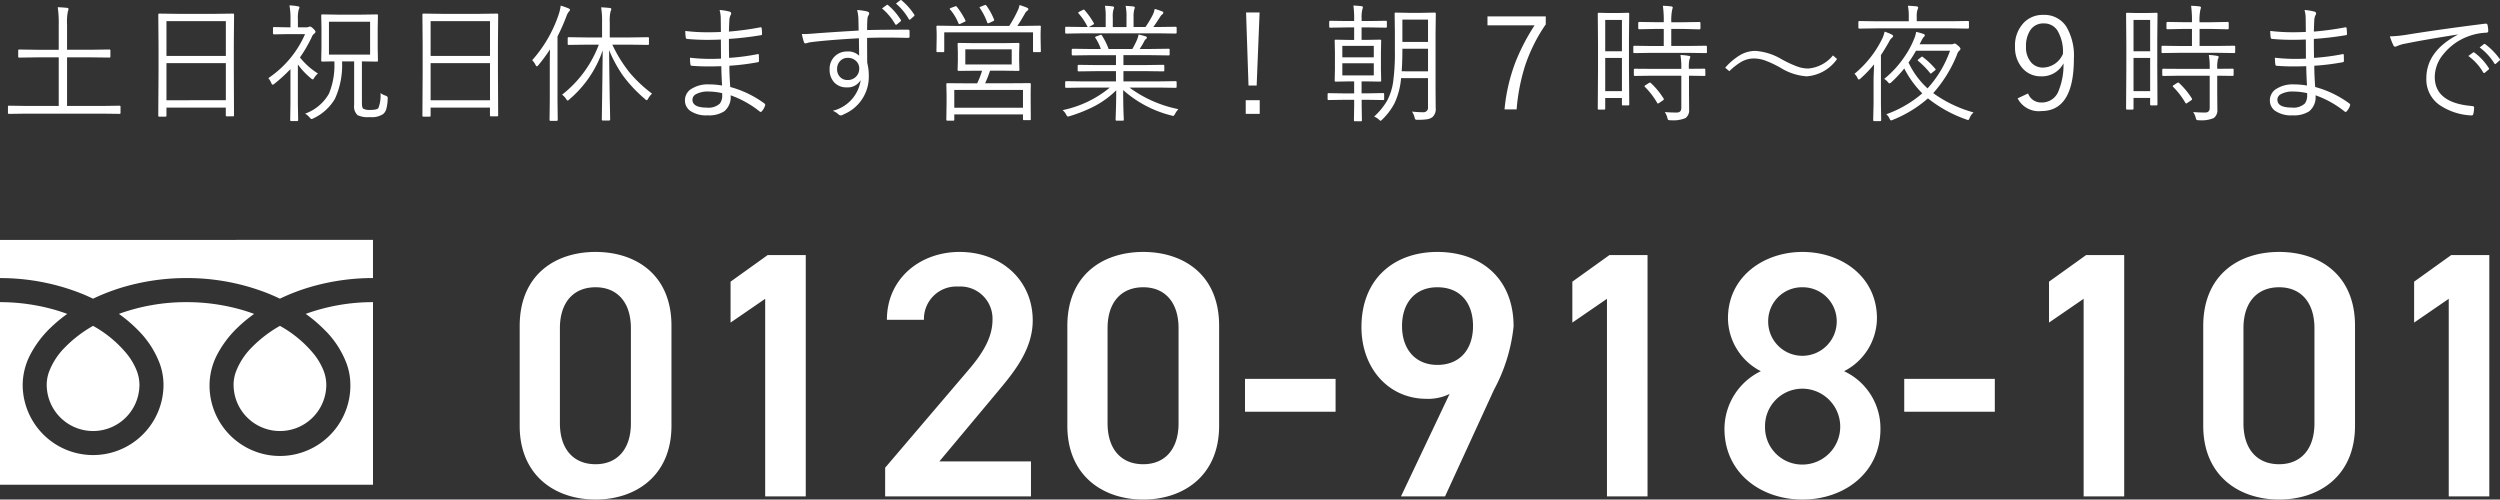
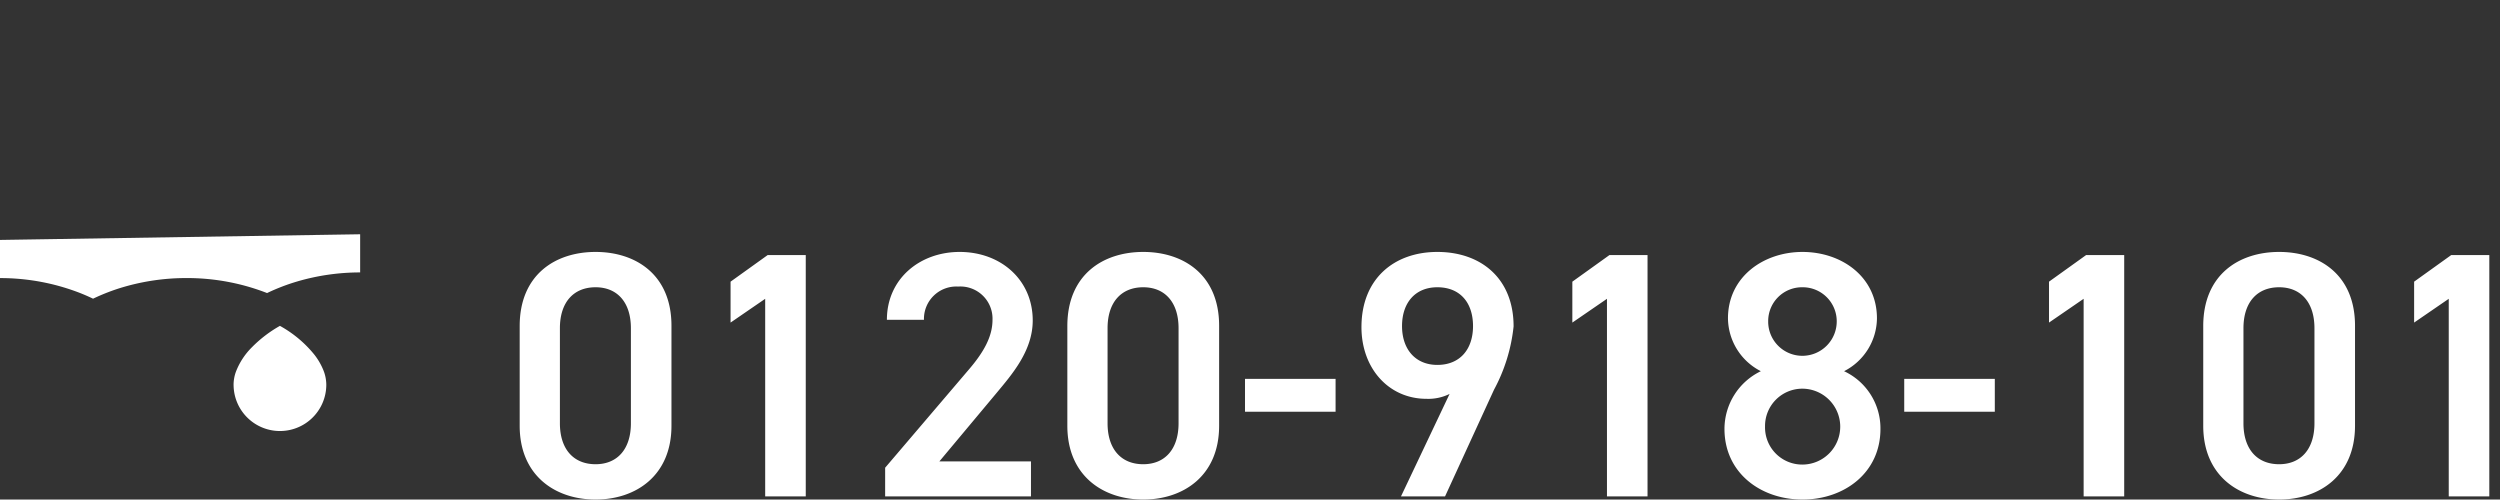
<svg xmlns="http://www.w3.org/2000/svg" width="214.457" height="42.852" viewBox="0 0 214.457 42.852">
  <rect x="0" y="0" width="214.457" height="42.852" fill="#333333" stroke="none" />
  <g id="am7-pm9" transform="translate(-855 -597.418)">
    <path id="パス_571" data-name="パス 571" d="M-161.4-6.06v-8.58c0-4.38-3.06-6.33-6.51-6.33s-6.51,1.95-6.51,6.36v8.55c0,4.29,3.06,6.33,6.51,6.33S-161.4-1.77-161.4-6.06Zm-3.48-8.37v8.16c0,2.22-1.17,3.51-3.03,3.51-1.89,0-3.06-1.29-3.06-3.51v-8.16c0-2.22,1.17-3.51,3.06-3.51C-166.05-17.94-164.88-16.65-164.88-14.43Zm15-6.27h-3.27l-3.18,2.28v3.51l2.97-2.04V0h3.48ZM-130.56-3h-7.86l4.89-5.85c1.32-1.59,3.12-3.63,3.12-6.24,0-3.48-2.73-5.88-6.27-5.88-3.42,0-6.24,2.31-6.24,5.82h3.18A2.776,2.776,0,0,1-136.8-18a2.759,2.759,0,0,1,2.94,2.85c0,1.44-.75,2.79-2.1,4.35l-7.11,8.34V0h12.51Zm16.14-3.06v-8.58c0-4.38-3.06-6.33-6.51-6.33s-6.51,1.95-6.51,6.36v8.55c0,4.29,3.06,6.33,6.51,6.33S-114.42-1.77-114.42-6.06Zm-3.48-8.37v8.16c0,2.22-1.17,3.51-3.03,3.51-1.89,0-3.06-1.29-3.06-3.51v-8.16c0-2.22,1.17-3.51,3.06-3.51C-119.07-17.94-117.9-16.65-117.9-14.43Zm5.7,7.17h7.77v-2.82h-7.77ZM-98.82,0h3.78l4.2-9.15a14.592,14.592,0,0,0,1.68-5.43c0-4.14-2.82-6.39-6.54-6.39-3.69,0-6.51,2.28-6.51,6.45,0,3.54,2.34,6.15,5.58,6.15a4.136,4.136,0,0,0,1.98-.42Zm6.18-14.61c0,1.98-1.11,3.33-3.06,3.33-1.89,0-3.03-1.35-3.03-3.33,0-2.01,1.14-3.33,3.03-3.33C-93.75-17.94-92.64-16.62-92.64-14.61Zm14.97-6.09h-3.27l-3.18,2.28v3.51l2.97-2.04V0h3.48Zm6.6,14.91c0,3.78,3.12,6.06,6.69,6.06s6.69-2.28,6.69-6.06a5.407,5.407,0,0,0-3.12-4.95,5.148,5.148,0,0,0,2.82-4.53c0-3.57-3.03-5.7-6.39-5.7-3.33,0-6.39,2.13-6.39,5.7a5.148,5.148,0,0,0,2.82,4.53A5.508,5.508,0,0,0-71.07-5.79ZM-67.59-6a3.2,3.2,0,0,1,3.21-3.24A3.259,3.259,0,0,1-61.14-6a3.252,3.252,0,0,1-3.24,3.27A3.189,3.189,0,0,1-67.59-6Zm.27-9.03a2.9,2.9,0,0,1,2.94-2.91,2.919,2.919,0,0,1,2.94,2.91,2.951,2.951,0,0,1-2.94,2.97A2.932,2.932,0,0,1-67.32-15.03Zm11.67,7.77h7.77v-2.82h-7.77ZM-36.78-20.7h-3.27l-3.18,2.28v3.51l2.97-2.04V0h3.48Zm19.8,14.64v-8.58c0-4.38-3.06-6.33-6.51-6.33S-30-19.02-30-14.61v8.55C-30-1.77-26.94.27-23.49.27S-16.98-1.77-16.98-6.06Zm-3.48-8.37v8.16c0,2.22-1.17,3.51-3.03,3.51-1.89,0-3.06-1.29-3.06-3.51v-8.16c0-2.22,1.17-3.51,3.06-3.51C-21.63-17.94-20.46-16.65-20.46-14.43Zm15-6.27H-8.73l-3.18,2.28v3.51l2.97-2.04V0h3.48Z" transform="translate(1074 640)" fill="#fff" />
-     <path id="パス_570" data-name="パス 570" d="M10.339.1a.076.076,0,0,1-.086.086L8.83.167H2.191L.768.188A.076.076,0,0,1,.682.1V-.43A.076.076,0,0,1,.768-.516l1.423.021H5.038V-4.662H3.2l-1.552.021a.076.076,0,0,1-.086-.086v-.521a.076.076,0,0,1,.086-.086L3.2-5.312H5.038V-7.434a9.509,9.509,0,0,0-.086-1.531q.392.016.79.054.134.021.134.1a.757.757,0,0,1-.054.209,4.809,4.809,0,0,0-.07,1.144v2.143H7.842l1.542-.021a.076.076,0,0,1,.086.086v.521a.076.076,0,0,1-.086.086L7.842-4.662H5.752V-.494H8.83l1.423-.021a.076.076,0,0,1,.086.086Zm9.735.215A.076.076,0,0,1,19.988.4h-.532a.076.076,0,0,1-.086-.086V-.354H14.279V.338q0,.086-.075.086h-.542a.076.076,0,0,1-.086-.086L13.6-3.432V-5.554l-.021-2.771q0-.091.086-.091l1.531.021h3.266l1.531-.021q.086,0,.086.091l-.021,2.492v2.4Zm-.7-1.3V-4.168H14.279V-.983Zm0-3.8V-7.767H14.279v2.981ZM33.257-1.112a3.57,3.57,0,0,1-.134.935A.932.932,0,0,1,32.87.2a1.751,1.751,0,0,1-1.133.263A2.076,2.076,0,0,1,30.679.3a.986.986,0,0,1-.3-.854v-3.76H29.342A6.915,6.915,0,0,1,28.729-1.1,4.25,4.25,0,0,1,26.876.575a.348.348,0,0,1-.156.054q-.048,0-.161-.134a1.434,1.434,0,0,0-.387-.328,3.83,3.83,0,0,0,2.052-1.724,6.444,6.444,0,0,0,.457-2.761q-.446.005-.795.016L27.7-4.3h-.059a.076.076,0,0,1-.086-.086l.021-1.08V-7.181l-.021-1.08a.076.076,0,0,1,.086-.086L29-8.325H30.98l1.354-.021a.076.076,0,0,1,.086.086L32.4-7.181v1.719l.021,1.08a.076.076,0,0,1-.086.086l-1.289-.021V-.747q0,.419.124.494a1.14,1.14,0,0,0,.591.1q.6,0,.7-.167A2.9,2.9,0,0,0,32.639-1.6a1.442,1.442,0,0,0,.43.22q.188.064.188.177ZM31.748-4.9V-7.718H28.219V-4.9ZM27.274-3.276a1.524,1.524,0,0,0-.344.408q-.048.1-.1.1a.341.341,0,0,1-.145-.086,6.3,6.3,0,0,1-1.133-1.2V-.725L25.577.714q0,.091-.086.091h-.51q-.086,0-.086-.091l.021-1.439V-3.652a13.93,13.93,0,0,1-1.364,1.246.294.294,0,0,1-.167.086q-.048,0-.1-.107a1.7,1.7,0,0,0-.263-.457,8.732,8.732,0,0,0,3.147-3.771H24.62l-1.112.021q-.091,0-.091-.086V-7.17a.081.081,0,0,1,.091-.091l1.112.021h.3v-.634A6.284,6.284,0,0,0,24.83-9.12a4.475,4.475,0,0,1,.725.081q.134.016.134.086a.671.671,0,0,1-.07.209,3.057,3.057,0,0,0-.064.849v.655h.725a.434.434,0,0,0,.22-.043.226.226,0,0,1,.1-.021q.086,0,.285.188.177.177.177.252a.208.208,0,0,1-.107.167.652.652,0,0,0-.215.306,12.092,12.092,0,0,1-1.01,1.74A6.3,6.3,0,0,0,27.274-3.276ZM42.734.317A.076.076,0,0,1,42.648.4h-.532a.076.076,0,0,1-.086-.086V-.354H36.939V.338q0,.086-.075.086h-.542a.076.076,0,0,1-.086-.086l.021-3.771V-5.554l-.021-2.771q0-.091.086-.091l1.531.021h3.266l1.531-.021q.086,0,.086.091l-.021,2.492v2.4Zm-.7-1.3V-4.168H36.939V-.983Zm0-3.8V-7.767H36.939v2.981Zm13.9,3.233a1.786,1.786,0,0,0-.328.419q-.081.145-.118.145a.264.264,0,0,1-.156-.1,11.673,11.673,0,0,1-1.923-2.052,11.774,11.774,0,0,1-1.16-2.143q.021,2.122.059,4.361.011.344.027,1.225.005.322.005.365,0,.086-.091.086h-.537a.076.076,0,0,1-.086-.086q0-.048.011-.881.043-2.712.064-5.049a9.549,9.549,0,0,1-2.863,4.206q-.1.1-.14.1t-.134-.134a1.319,1.319,0,0,0-.349-.371,9.793,9.793,0,0,0,3.153-4.292H50.326l-1.542.021a.076.076,0,0,1-.086-.086v-.489a.076.076,0,0,1,.086-.086l1.542.021h1.321V-7.627a7.383,7.383,0,0,0-.081-1.327q.371.016.73.054.145.016.145.1a.618.618,0,0,1-.07.209,3.726,3.726,0,0,0-.064.956V-6.37h1.735l1.552-.021q.075,0,.075.086v.489q0,.086-.075.086l-1.552-.021H52.528a11.77,11.77,0,0,0,1.5,2.417A11.508,11.508,0,0,0,55.933-1.552ZM48.892-8.733a.2.2,0,0,1-.091.145,1.407,1.407,0,0,0-.22.424,17.481,17.481,0,0,1-.757,1.708V-1.01L47.844.7q0,.086-.091.086h-.526A.076.076,0,0,1,47.141.7l.021-1.713V-3.8q0-1.021.021-1.547A14.589,14.589,0,0,1,46.19-4q-.091.107-.14.107t-.113-.124a1.34,1.34,0,0,0-.285-.4A11.276,11.276,0,0,0,47.93-8.357,3.968,3.968,0,0,0,48.1-9.1a6.42,6.42,0,0,1,.682.242Q48.892-8.809,48.892-8.733ZM61.941-2.245q-.054-.924-.064-1.66-.553.021-1.069.021-.806,0-1.461-.054-.107,0-.124-.134a3.907,3.907,0,0,1-.032-.559,15.235,15.235,0,0,0,1.794.1q.457,0,.865-.021l-.011-1.638q-.612.027-1.144.027-.951,0-1.767-.081a.12.12,0,0,1-.1-.107,4.582,4.582,0,0,1-.043-.575,16.012,16.012,0,0,0,1.987.113q.5,0,1.069-.027L61.828-8a2.753,2.753,0,0,0-.1-.725,4.386,4.386,0,0,1,.87.145.161.161,0,0,1,.124.161.169.169,0,0,1-.027.091,1.04,1.04,0,0,0-.129.5q-.011.134-.038.956a25.071,25.071,0,0,0,2.686-.365.436.436,0,0,1,.054-.005q.059,0,.07.086a4,4,0,0,1,.032.483q0,.107-.075.107a27.36,27.36,0,0,1-2.766.322q0,1.112.016,1.627a18.967,18.967,0,0,0,2.428-.317.177.177,0,0,1,.054-.011q.054,0,.07.064l.011.526q0,.1-.113.113a20.424,20.424,0,0,1-2.428.3q0,.757.075,1.821A8.852,8.852,0,0,1,65.582-.7a.138.138,0,0,1,.059.107.23.23,0,0,1-.016.081,1.267,1.267,0,0,1-.274.473.131.131,0,0,1-.1.059.144.144,0,0,1-.07-.027,8.515,8.515,0,0,0-2.508-1.4,1.567,1.567,0,0,1-.548,1.375,2.418,2.418,0,0,1-1.423.344,2.421,2.421,0,0,1-1.515-.4,1.092,1.092,0,0,1-.43-.913,1.144,1.144,0,0,1,.607-.988,2.586,2.586,0,0,1,1.418-.354A6.6,6.6,0,0,1,61.941-2.245Zm.011.655a5.4,5.4,0,0,0-1.166-.14A2.112,2.112,0,0,0,59.7-1.5a.538.538,0,0,0-.3.467q0,.682,1.23.682A1.434,1.434,0,0,0,61.753-.7a1.119,1.119,0,0,0,.2-.72Q61.957-1.493,61.951-1.59ZM73.657-6.961q-.005-.183-.011-.58-.005-.258-.011-.446a3.472,3.472,0,0,0-.107-.736,4.907,4.907,0,0,1,.833.118q.2.054.2.167a.478.478,0,0,1-.075.2.648.648,0,0,0-.075.3q-.027.242-.027.935,1.225-.032,3.523-.032.118,0,.118.124v.473q0,.107-.14.107-1.031-.027-1.848-.027-.838,0-1.654.027,0,1.4.011,2.138a4.546,4.546,0,0,1,.134,1.155A3.477,3.477,0,0,1,72.384.22a.578.578,0,0,1-.252.1.313.313,0,0,1-.2-.086,1.511,1.511,0,0,0-.5-.312,3.17,3.17,0,0,0,2.4-2.637,1.287,1.287,0,0,1-1.208.628,1.4,1.4,0,0,1-1.069-.435,1.574,1.574,0,0,1-.387-1.112,1.477,1.477,0,0,1,.5-1.171,1.49,1.49,0,0,1,1-.36A1.329,1.329,0,0,1,73.7-4.8l-.021-1.5q-2.664.15-4.1.333a1.814,1.814,0,0,0-.322.07.741.741,0,0,1-.161.038.129.129,0,0,1-.129-.107,3.831,3.831,0,0,1-.177-.7q.118.005.242.005.279,0,1.144-.075Q71.74-6.848,73.657-6.961Zm-.935,2.342a.866.866,0,0,0-.671.29.947.947,0,0,0-.242.666.928.928,0,0,0,.3.73.853.853,0,0,0,.6.215.962.962,0,0,0,.763-.333.941.941,0,0,0,.236-.634.874.874,0,0,0-.312-.7A.986.986,0,0,0,72.723-4.619Zm2.938-4.238.408-.3a.081.081,0,0,1,.048-.021.108.108,0,0,1,.059.032,5.278,5.278,0,0,1,1.1,1.273.127.127,0,0,1,.016.054.082.082,0,0,1-.038.07l-.317.263a.123.123,0,0,1-.07.027.083.083,0,0,1-.075-.048A4.924,4.924,0,0,0,75.661-8.857Zm1.2-.419.354-.274a.13.13,0,0,1,.07-.032.081.081,0,0,1,.048.021,5.4,5.4,0,0,1,1.1,1.241.127.127,0,0,1,.016.054.114.114,0,0,1-.054.081l-.3.263a.089.089,0,0,1-.059.032q-.038,0-.075-.054A5.012,5.012,0,0,0,76.858-9.276ZM88.425.65a.066.066,0,0,1-.075.075h-.51q-.086,0-.086-.075V.231H81.861V.693a.066.066,0,0,1-.075.075h-.521q-.086,0-.086-.075L81.2-.875v-.585l-.021-.9a.076.076,0,0,1,.086-.086l1.574.011h.988a7.811,7.811,0,0,0,.419-1.08h-.591L82.221-3.5q-.075,0-.075-.091l.021-.747v-.73l-.021-.741q0-.091.075-.091l1.434.021h2.283L87.372-5.9q.075,0,.075.091l-.021.741v.73l.021.747q0,.091-.075.091l-1.434-.021h-1.01a9.175,9.175,0,0,1-.419,1.08h2.267l1.574-.011q.075,0,.075.086l-.011.779V-.9Zm-.671-.988V-1.869H81.861V-.338ZM86.787-4.05v-1.3h-3.98v1.3Zm2.5-1.144a.076.076,0,0,1-.086.086h-.5a.076.076,0,0,1-.086-.086V-6.811H81v1.617a.076.076,0,0,1-.086.086h-.494q-.091,0-.091-.086l.021-1.155v-.365l-.021-.58a.076.076,0,0,1,.086-.086l1.531.021h4.63A10.57,10.57,0,0,0,87.313-8.7a1.713,1.713,0,0,0,.145-.451q.392.124.623.22.134.064.134.134a.138.138,0,0,1-.086.129.786.786,0,0,0-.231.29q-.376.661-.628,1.021h.408L89.2-7.38a.076.076,0,0,1,.086.086l-.021.516v.43ZM82.817-7.831a.162.162,0,0,1,.016.054q0,.027-.107.075l-.306.145a.378.378,0,0,1-.124.043q-.048,0-.1-.118a4.024,4.024,0,0,0-.693-1.133.13.13,0,0,1-.032-.064q0-.032.124-.081l.285-.107A.324.324,0,0,1,82-9.05a.1.1,0,0,1,.075.043A6.41,6.41,0,0,1,82.817-7.831Zm2.455-.081a.209.209,0,0,1,.016.059q0,.038-.129.1l-.285.134a.434.434,0,0,1-.118.038q-.043,0-.081-.1a5.347,5.347,0,0,0-.618-1.208.116.116,0,0,1-.027-.059q0-.027.118-.07l.306-.124a.258.258,0,0,1,.075-.016q.038,0,.091.059A5.685,5.685,0,0,1,85.272-7.912ZM101.087-.22a1.844,1.844,0,0,0-.285.4q-.1.183-.161.183a.772.772,0,0,1-.156-.038,9.745,9.745,0,0,1-4.136-2.181q0,1.149.032,2.009.021.521.021.532a.076.076,0,0,1-.086.086h-.532A.076.076,0,0,1,95.7.682q0-.043.011-.365.038-.961.043-2.154a7.837,7.837,0,0,1-1.9,1.38,12.7,12.7,0,0,1-2.079.833.661.661,0,0,1-.161.038q-.075,0-.161-.172a1.121,1.121,0,0,0-.3-.376,9.319,9.319,0,0,0,4.05-1.934H92.917l-1.445.021q-.1,0-.1-.086v-.4q0-.086.1-.086l1.445.021h2.814v-.881H94.094l-1.563.021q-.086,0-.086-.075v-.387q0-.1.086-.1l1.563.021h1.638v-.849H93.551l-1.515.021q-.1,0-.1-.086v-.4q0-.086.1-.086l1.515.021h.881a3.875,3.875,0,0,0-.462-.945.143.143,0,0,1-.027-.064q0-.038.118-.081l.285-.1a.332.332,0,0,1,.1-.032q.038,0,.075.054a5.739,5.739,0,0,1,.58,1.166h2.036a8.179,8.179,0,0,0,.408-.806,2.888,2.888,0,0,0,.129-.435q.274.059.585.15.124.043.124.124,0,.059-.1.129a.676.676,0,0,0-.156.231q-.161.3-.365.607h.956l1.531-.021a.076.076,0,0,1,.086.086v.4a.076.076,0,0,1-.086.086l-1.531-.021H96.371v.849h1.858l1.563-.021q.086,0,.086.1v.387q0,.075-.086.075l-1.563-.021H96.371v.881h3.024l1.45-.021q.091,0,.091.086v.4q0,.086-.091.086l-1.45-.021H96.887A10.488,10.488,0,0,0,101.087-.22Zm-.15-6.569q0,.086-.091.086l-1.45-.021H92.917L91.473-6.7q-.1,0-.1-.086v-.4a.085.085,0,0,1,.1-.1l1.445.021H93.3a5.13,5.13,0,0,0-.779-1.166.1.1,0,0,1-.027-.059q0-.038.091-.086l.3-.15a.184.184,0,0,1,.086-.032.087.087,0,0,1,.064.043A6.344,6.344,0,0,1,93.83-7.6a.127.127,0,0,1,.016.054q0,.038-.086.086l-.36.2h1.45v-.827a5.215,5.215,0,0,0-.064-1q.371.016.666.054.113.021.113.1a.346.346,0,0,1-.043.15,2.054,2.054,0,0,0-.064.693v.827h1.176v-.816a4.486,4.486,0,0,0-.075-1q.387.021.682.054.107.021.107.1a.519.519,0,0,1-.043.14,2.4,2.4,0,0,0-.064.693v.827h1.021a8.608,8.608,0,0,0,.618-1.031,1.884,1.884,0,0,0,.172-.521,4.952,4.952,0,0,1,.628.209q.113.038.113.113a.169.169,0,0,1-.086.14.754.754,0,0,0-.188.22q-.285.457-.585.87h.462l1.45-.021q.091,0,.091.1Zm7.114-1.724L107.8-2.245h-.7l-.209-6.268Zm.011,7.525V.188h-1.2V-.988Zm15.106-7.428-.021,1.644v5.006l.011,1.461a.907.907,0,0,1-.279.768,1.031,1.031,0,0,1-.467.188,5.408,5.408,0,0,1-.806.043.336.336,0,0,1-.193-.032.489.489,0,0,1-.07-.188,1.519,1.519,0,0,0-.22-.483q.553.054.935.054a.389.389,0,0,0,.44-.44V-2.879h-2.31a6.233,6.233,0,0,1-.569,2.165A5.465,5.465,0,0,1,118.6.645q-.129.134-.167.134t-.15-.107a1.275,1.275,0,0,0-.408-.252,5.873,5.873,0,0,0,1.1-1.337,4.857,4.857,0,0,0,.537-1.676,18.563,18.563,0,0,0,.145-2.659v-1.52l-.021-1.644a.076.076,0,0,1,.086-.086l1.1.021h1.155l1.1-.021Q123.167-8.5,123.167-8.417ZM122.5-3.464V-5.4h-2.2v.156q0,.918-.059,1.778Zm0-2.519V-7.9h-2.2v1.912Zm-3.529-1.311a.076.076,0,0,1-.086.086l-1.343-.021H116.8v1.069h.414l1.176-.021q.091,0,.091.086l-.021,1v1.429l.021,1q0,.086-.091.086L117.216-2.6H116.8v1.026h.5L118.65-1.6a.076.076,0,0,1,.086.086v.419A.076.076,0,0,1,118.65-1l-1.343-.021h-.5v.5l.021,1.268q0,.075-.091.075h-.494q-.1,0-.1-.075l.021-1.268v-.5h-.849L113.971-1a.076.076,0,0,1-.086-.086v-.419a.076.076,0,0,1,.086-.086l1.343.021h.849V-2.6h-.408l-1.176.021a.076.076,0,0,1-.086-.086l.021-1V-5.092l-.021-1a.076.076,0,0,1,.086-.086l1.176.021h.408V-7.229h-.7l-1.354.021a.076.076,0,0,1-.086-.086v-.419a.076.076,0,0,1,.086-.086l1.354.021h.7v-.1a8.25,8.25,0,0,0-.064-1.23q.349.016.688.054.124.016.124.1a.461.461,0,0,1-.043.172,2.664,2.664,0,0,0-.064.773v.231h.736l1.343-.021a.076.076,0,0,1,.086.086Zm-1.123,4.179V-4.157h-2.7v1.042Zm0-1.547v-.983h-2.7v.983ZM132.6-8.175v.682a14.079,14.079,0,0,0-1.8,3.631A16.865,16.865,0,0,0,130.1-.2h-1.037a15.33,15.33,0,0,1,.945-4.071,17.641,17.641,0,0,1,1.633-3.137H127.6v-.768Zm7.162,7.546q0,.091-.086.091h-.457q-.086,0-.086-.091v-.548H137.7v.913a.076.076,0,0,1-.086.086h-.467a.076.076,0,0,1-.086-.086l.021-3.395V-5.822L137.061-8.4a.076.076,0,0,1,.086-.086l.881.021h.763l.881-.021a.076.076,0,0,1,.086.086l-.021,2.224v2.283Zm-.628-1.133V-4.614H137.7v2.852Zm0-3.421V-7.874H137.7v2.691Zm7.294.07a.076.076,0,0,1-.086.086l-1.52-.021h-3.126l-1.5.021a.076.076,0,0,1-.086-.086V-5.57a.076.076,0,0,1,.086-.086l1.5.021h1.026V-7.1h-.682l-1.407.027q-.1,0-.1-.091V-7.6q0-.1.1-.1l1.407.021h.682a9.374,9.374,0,0,0-.075-1.407q.446.016.714.054.134.021.134.1s-.018.07-.054.2a4.383,4.383,0,0,0-.07,1.058h1l1.413-.021q.086,0,.086.1v.44q0,.091-.086.091L144.366-7.1h-1v1.461h1.45l1.52-.021a.076.076,0,0,1,.086.086Zm-.134,1.96a.076.076,0,0,1-.086.086l-1.321-.021V-1.6l.011,1.407a.828.828,0,0,1-.306.736,2.671,2.671,0,0,1-1.278.188A.383.383,0,0,1,143.1.7a.465.465,0,0,1-.07-.177,1.56,1.56,0,0,0-.22-.494q.446.043,1.031.043.387,0,.387-.4V-3.088h-2.487l-1.493.021q-.091,0-.091-.086v-.457q0-.075.091-.075l1.493.011h2.487V-3.7a6.464,6.464,0,0,0-.075-1.166,4.849,4.849,0,0,1,.7.075q.145.016.145.091a.5.5,0,0,1-.064.183,2.886,2.886,0,0,0-.059.784v.054l1.321-.011q.086,0,.086.075Zm-3.583,2.02a.136.136,0,0,1,.021.064q0,.043-.081.1l-.3.2a.376.376,0,0,1-.129.07q-.032,0-.059-.048a6.551,6.551,0,0,0-1.053-1.375.1.1,0,0,1-.038-.064q0-.043.1-.1l.263-.167a.275.275,0,0,1,.1-.043.133.133,0,0,1,.075.032A6.615,6.615,0,0,1,142.706-1.133Zm7.871-4.082a5.052,5.052,0,0,1,2.213.693,9.653,9.653,0,0,0,1.418.661,2.848,2.848,0,0,0,.9.156,3.041,3.041,0,0,0,2.122-1.123l.354.306a3.476,3.476,0,0,1-2.61,1.488,4.86,4.86,0,0,1-2.208-.714,8.673,8.673,0,0,0-1.4-.661,2.909,2.909,0,0,0-.924-.156,2.172,2.172,0,0,0-1.042.269,5.3,5.3,0,0,0-1.058.822l-.354-.3A5.267,5.267,0,0,1,149.347-4.9,2.6,2.6,0,0,1,150.577-5.215Zm15.434,1.531a.108.108,0,0,1,.032.064q0,.032-.075.091l-.231.183q-.086.075-.118.075t-.07-.059a6.945,6.945,0,0,0-1.01-1.026q-.043-.032-.043-.059t.1-.107l.188-.15a.167.167,0,0,1,.091-.054.137.137,0,0,1,.075.043A6.837,6.837,0,0,1,166.011-3.685ZM169.3.064a1.128,1.128,0,0,0-.333.462q-.075.188-.134.188a.6.6,0,0,1-.161-.048,11.215,11.215,0,0,1-3.287-1.81,10.457,10.457,0,0,1-3,1.837.559.559,0,0,1-.161.054q-.064,0-.145-.177A.922.922,0,0,0,161.81.22,9.789,9.789,0,0,0,164.9-1.574a8.533,8.533,0,0,1-1.547-2.132,11.462,11.462,0,0,1-1.1,1.176.358.358,0,0,1-.167.1q-.054,0-.156-.129a.941.941,0,0,0-.3-.252A8.631,8.631,0,0,0,163.4-4.759a7.525,7.525,0,0,0,.806-1.509,2.493,2.493,0,0,0,.167-.58,5.4,5.4,0,0,1,.639.183q.1.032.1.113a.16.16,0,0,1-.086.14,1.549,1.549,0,0,0-.188.3l-.167.328h2.707a.427.427,0,0,0,.167-.021.332.332,0,0,1,.124-.043q.091,0,.317.2.188.156.188.258,0,.086-.124.177a.858.858,0,0,0-.183.344,11.28,11.28,0,0,1-2.03,3.276A10.875,10.875,0,0,0,169.3.064Zm-2.025-5.291h-2.917a11.51,11.51,0,0,1-.639,1.01A7.094,7.094,0,0,0,165.35-2,9.525,9.525,0,0,0,167.278-5.226Zm1.627-1.987q0,.086-.091.086l-1.461-.021h-6.392l-1.45.021q-.091,0-.091-.086v-.478q0-.086.091-.086l1.45.021h2.782v-.317a4.819,4.819,0,0,0-.075-1.015q.489.021.747.054.134.021.134.1a.711.711,0,0,1-.064.209,1.838,1.838,0,0,0-.059.6v.365h2.927l1.461-.021q.091,0,.091.086Zm-6.51.747q0,.054-.1.129a1.059,1.059,0,0,0-.258.365q-.44.763-.682,1.112V-.7l.021,1.418q0,.091-.086.091h-.5q-.1,0-.1-.091L160.72-.7V-2.675q0-.258.021-.741.021-.51.021-.645a10.3,10.3,0,0,1-1.144,1.2.432.432,0,0,1-.167.107q-.021,0-.1-.107a.942.942,0,0,0-.274-.387,9.033,9.033,0,0,0,2.4-3.045,2.8,2.8,0,0,0,.188-.575,4.047,4.047,0,0,1,.6.242Q162.4-6.558,162.4-6.467Zm11.582,4.9A1.174,1.174,0,0,0,175.1-.79a1.523,1.523,0,0,0,1.434-.859,5.838,5.838,0,0,0,.478-2.5A2.071,2.071,0,0,1,175.1-3.035a2.063,2.063,0,0,1-1.676-.779,2.667,2.667,0,0,1-.569-1.751,2.8,2.8,0,0,1,.768-2.084,2.242,2.242,0,0,1,1.654-.655,2.231,2.231,0,0,1,1.993,1.031,4.9,4.9,0,0,1,.634,2.718q0,4.5-2.8,4.5a2.024,2.024,0,0,1-2.025-1.09Zm2.992-3.411a3.54,3.54,0,0,0-.489-2.009,1.348,1.348,0,0,0-1.16-.585,1.318,1.318,0,0,0-1.171.607,2.452,2.452,0,0,0-.349,1.386,1.929,1.929,0,0,0,.467,1.38,1.31,1.31,0,0,0,.994.414A1.9,1.9,0,0,0,176.97-4.974Zm8.107,4.345q0,.091-.086.091h-.457q-.086,0-.086-.091v-.548H183.02v.913a.076.076,0,0,1-.086.086h-.467a.076.076,0,0,1-.086-.086l.021-3.395V-5.822L182.381-8.4a.076.076,0,0,1,.086-.086l.881.021h.763l.881-.021a.076.076,0,0,1,.086.086l-.021,2.224v2.283Zm-.628-1.133V-4.614H183.02v2.852Zm0-3.421V-7.874H183.02v2.691Zm7.294.07a.076.076,0,0,1-.086.086l-1.52-.021h-3.126l-1.5.021a.076.076,0,0,1-.086-.086V-5.57a.076.076,0,0,1,.086-.086l1.5.021h1.026V-7.1h-.682l-1.407.027q-.1,0-.1-.091V-7.6q0-.1.1-.1l1.407.021h.682a9.374,9.374,0,0,0-.075-1.407q.446.016.714.054.134.021.134.1s-.018.07-.054.2a4.383,4.383,0,0,0-.07,1.058h1L191.1-7.7q.086,0,.086.1v.44q0,.091-.086.091L189.686-7.1h-1v1.461h1.45l1.52-.021a.076.076,0,0,1,.086.086Zm-.134,1.96a.076.076,0,0,1-.086.086L190.2-3.088V-1.6l.011,1.407a.828.828,0,0,1-.306.736,2.671,2.671,0,0,1-1.278.188.383.383,0,0,1-.2-.032.465.465,0,0,1-.07-.177,1.56,1.56,0,0,0-.22-.494q.446.043,1.031.043.387,0,.387-.4V-3.088h-2.487l-1.493.021q-.091,0-.091-.086v-.457q0-.075.091-.075l1.493.011h2.487V-3.7a6.464,6.464,0,0,0-.075-1.166,4.849,4.849,0,0,1,.7.075q.145.016.145.091a.5.5,0,0,1-.064.183,2.886,2.886,0,0,0-.059.784v.054l1.321-.011q.086,0,.086.075Zm-3.583,2.02a.136.136,0,0,1,.021.064q0,.043-.081.1l-.3.2a.376.376,0,0,1-.129.07q-.032,0-.059-.048a6.551,6.551,0,0,0-1.053-1.375.1.1,0,0,1-.038-.064q0-.043.1-.1l.263-.167a.275.275,0,0,1,.1-.043.133.133,0,0,1,.075.032A6.615,6.615,0,0,1,188.026-1.133ZM197.9-2.245q-.054-.924-.064-1.66-.553.021-1.069.021-.806,0-1.461-.054-.107,0-.124-.134a3.907,3.907,0,0,1-.032-.559,15.235,15.235,0,0,0,1.794.1q.457,0,.865-.021L197.8-6.193q-.612.027-1.144.027-.951,0-1.767-.081a.12.12,0,0,1-.1-.107,4.582,4.582,0,0,1-.043-.575,16.012,16.012,0,0,0,1.987.113q.5,0,1.069-.027L197.788-8a2.752,2.752,0,0,0-.1-.725,4.386,4.386,0,0,1,.87.145.161.161,0,0,1,.124.161.169.169,0,0,1-.027.091,1.04,1.04,0,0,0-.129.5q-.011.134-.038.956a25.071,25.071,0,0,0,2.686-.365.436.436,0,0,1,.054-.005q.059,0,.07.086a4,4,0,0,1,.032.483q0,.107-.075.107a27.36,27.36,0,0,1-2.766.322q0,1.112.016,1.627a18.967,18.967,0,0,0,2.428-.317.177.177,0,0,1,.054-.011q.054,0,.07.064l.011.526q0,.1-.113.113a20.424,20.424,0,0,1-2.428.3q0,.757.075,1.821A8.852,8.852,0,0,1,201.542-.7a.138.138,0,0,1,.059.107.23.23,0,0,1-.016.081,1.267,1.267,0,0,1-.274.473.131.131,0,0,1-.1.059.144.144,0,0,1-.07-.027,8.515,8.515,0,0,0-2.508-1.4,1.567,1.567,0,0,1-.548,1.375,2.418,2.418,0,0,1-1.423.344,2.421,2.421,0,0,1-1.515-.4,1.092,1.092,0,0,1-.43-.913,1.144,1.144,0,0,1,.607-.988,2.586,2.586,0,0,1,1.418-.354A6.6,6.6,0,0,1,197.9-2.245Zm.011.655a5.4,5.4,0,0,0-1.166-.14,2.112,2.112,0,0,0-1.085.226.538.538,0,0,0-.3.467q0,.682,1.23.682A1.434,1.434,0,0,0,197.713-.7a1.119,1.119,0,0,0,.2-.72Q197.917-1.493,197.911-1.59Zm7.1-4.872a10.633,10.633,0,0,0,1.364-.129q3.067-.494,6.821-.961h.038a.141.141,0,0,1,.15.091,2.48,2.48,0,0,1,.064.548q0,.118-.145.134a4.99,4.99,0,0,0-1.606.328,4.9,4.9,0,0,0-2.116,1.542,3.076,3.076,0,0,0-.72,1.923q0,2.234,3.2,2.5.177.016.177.124a2.613,2.613,0,0,1-.064.526q-.032.156-.145.156H212a5.275,5.275,0,0,1-2.771-.924,2.679,2.679,0,0,1-1.09-2.256q0-2.32,2.68-3.738l-.011-.021q-3.019.478-4.463.779a2.847,2.847,0,0,0-.661.188,1.164,1.164,0,0,1-.209.075.177.177,0,0,1-.156-.1A6.576,6.576,0,0,1,205.009-6.461Zm6.73,1.681.408-.3a.079.079,0,0,1,.048-.016.118.118,0,0,1,.064.027A4.815,4.815,0,0,1,213.5-3.733a.081.081,0,0,1,.021.048.08.08,0,0,1-.043.07l-.317.269a.123.123,0,0,1-.07.027.083.083,0,0,1-.075-.048A4.544,4.544,0,0,0,211.739-4.78Zm.972-.73.349-.279a.144.144,0,0,1,.07-.027.086.086,0,0,1,.054.021,5.966,5.966,0,0,1,1.257,1.284.127.127,0,0,1,.016.054q0,.038-.054.075l-.3.269a.1.1,0,0,1-.059.027q-.038,0-.075-.054A4.873,4.873,0,0,0,212.711-5.511Z" transform="translate(855 607)" fill="#fff" />
    <g id="グループ_708" data-name="グループ 708" transform="translate(855 618)">
-       <path id="パス_566" data-name="パス 566" d="M183.314,154.212v3.273a18.876,18.876,0,0,1,6.883,1.286q.567.225,1.1.482a17.4,17.4,0,0,1,2.605-1,19.136,19.136,0,0,1,5.409-.77,18.888,18.888,0,0,1,6.913,1.286q.568.225,1.1.482a17.431,17.431,0,0,1,2.605-1,19.173,19.173,0,0,1,5.38-.77v-3.273Z" transform="translate(-183.314 -154.212)" fill="#fff" />
+       <path id="パス_566" data-name="パス 566" d="M183.314,154.212v3.273a18.876,18.876,0,0,1,6.883,1.286q.567.225,1.1.482a17.4,17.4,0,0,1,2.605-1,19.136,19.136,0,0,1,5.409-.77,18.888,18.888,0,0,1,6.913,1.286a17.431,17.431,0,0,1,2.605-1,19.173,19.173,0,0,1,5.38-.77v-3.273Z" transform="translate(-183.314 -154.212)" fill="#fff" />
      <path id="パス_567" data-name="パス 567" d="M214.245,170.633a3.978,3.978,0,0,0,6.2,3.3,3.972,3.972,0,0,0,1.754-3.3,3.389,3.389,0,0,0-.255-1.251,5.515,5.515,0,0,0-.792-1.349,10.057,10.057,0,0,0-2.931-2.443,10.815,10.815,0,0,0-2.407,1.84,5.987,5.987,0,0,0-1.37,2.1,3.321,3.321,0,0,0-.2,1.106" transform="translate(-194.208 -158.219)" fill="#fff" />
-       <path id="パス_568" data-name="パス 568" d="M211.223,164.894a8.023,8.023,0,0,1,1.828,2.841,5.377,5.377,0,0,1,.319,1.792,6.041,6.041,0,1,1-12.081,0,5.725,5.725,0,0,1,.693-2.648,8.993,8.993,0,0,1,1.824-2.351,12.508,12.508,0,0,1,1.308-1.07c-.315-.115-.64-.224-.973-.323a17.1,17.1,0,0,0-4.827-.685,16.873,16.873,0,0,0-5.8,1.007,12.075,12.075,0,0,1,1.679,1.437,8.031,8.031,0,0,1,1.828,2.841,5.378,5.378,0,0,1,.319,1.792,6.04,6.04,0,1,1-12.081,0,5.731,5.731,0,0,1,.692-2.648,9.009,9.009,0,0,1,1.825-2.351,12.511,12.511,0,0,1,1.308-1.07c-.316-.115-.64-.224-.973-.323a17.118,17.118,0,0,0-4.8-.685v15.66h32v-15.66a16.886,16.886,0,0,0-5.771,1.007,12.076,12.076,0,0,1,1.679,1.437" transform="translate(-183.314 -157.113)" fill="#fff" />
-       <path id="パス_569" data-name="パス 569" d="M189.5,170.633a3.978,3.978,0,0,0,6.2,3.3,3.976,3.976,0,0,0,1.755-3.3,3.4,3.4,0,0,0-.256-1.251,5.514,5.514,0,0,0-.792-1.349,10.057,10.057,0,0,0-2.931-2.443,10.813,10.813,0,0,0-2.407,1.84,5.974,5.974,0,0,0-1.369,2.1,3.307,3.307,0,0,0-.2,1.106" transform="translate(-185.493 -158.219)" fill="#fff" />
    </g>
  </g>
</svg>